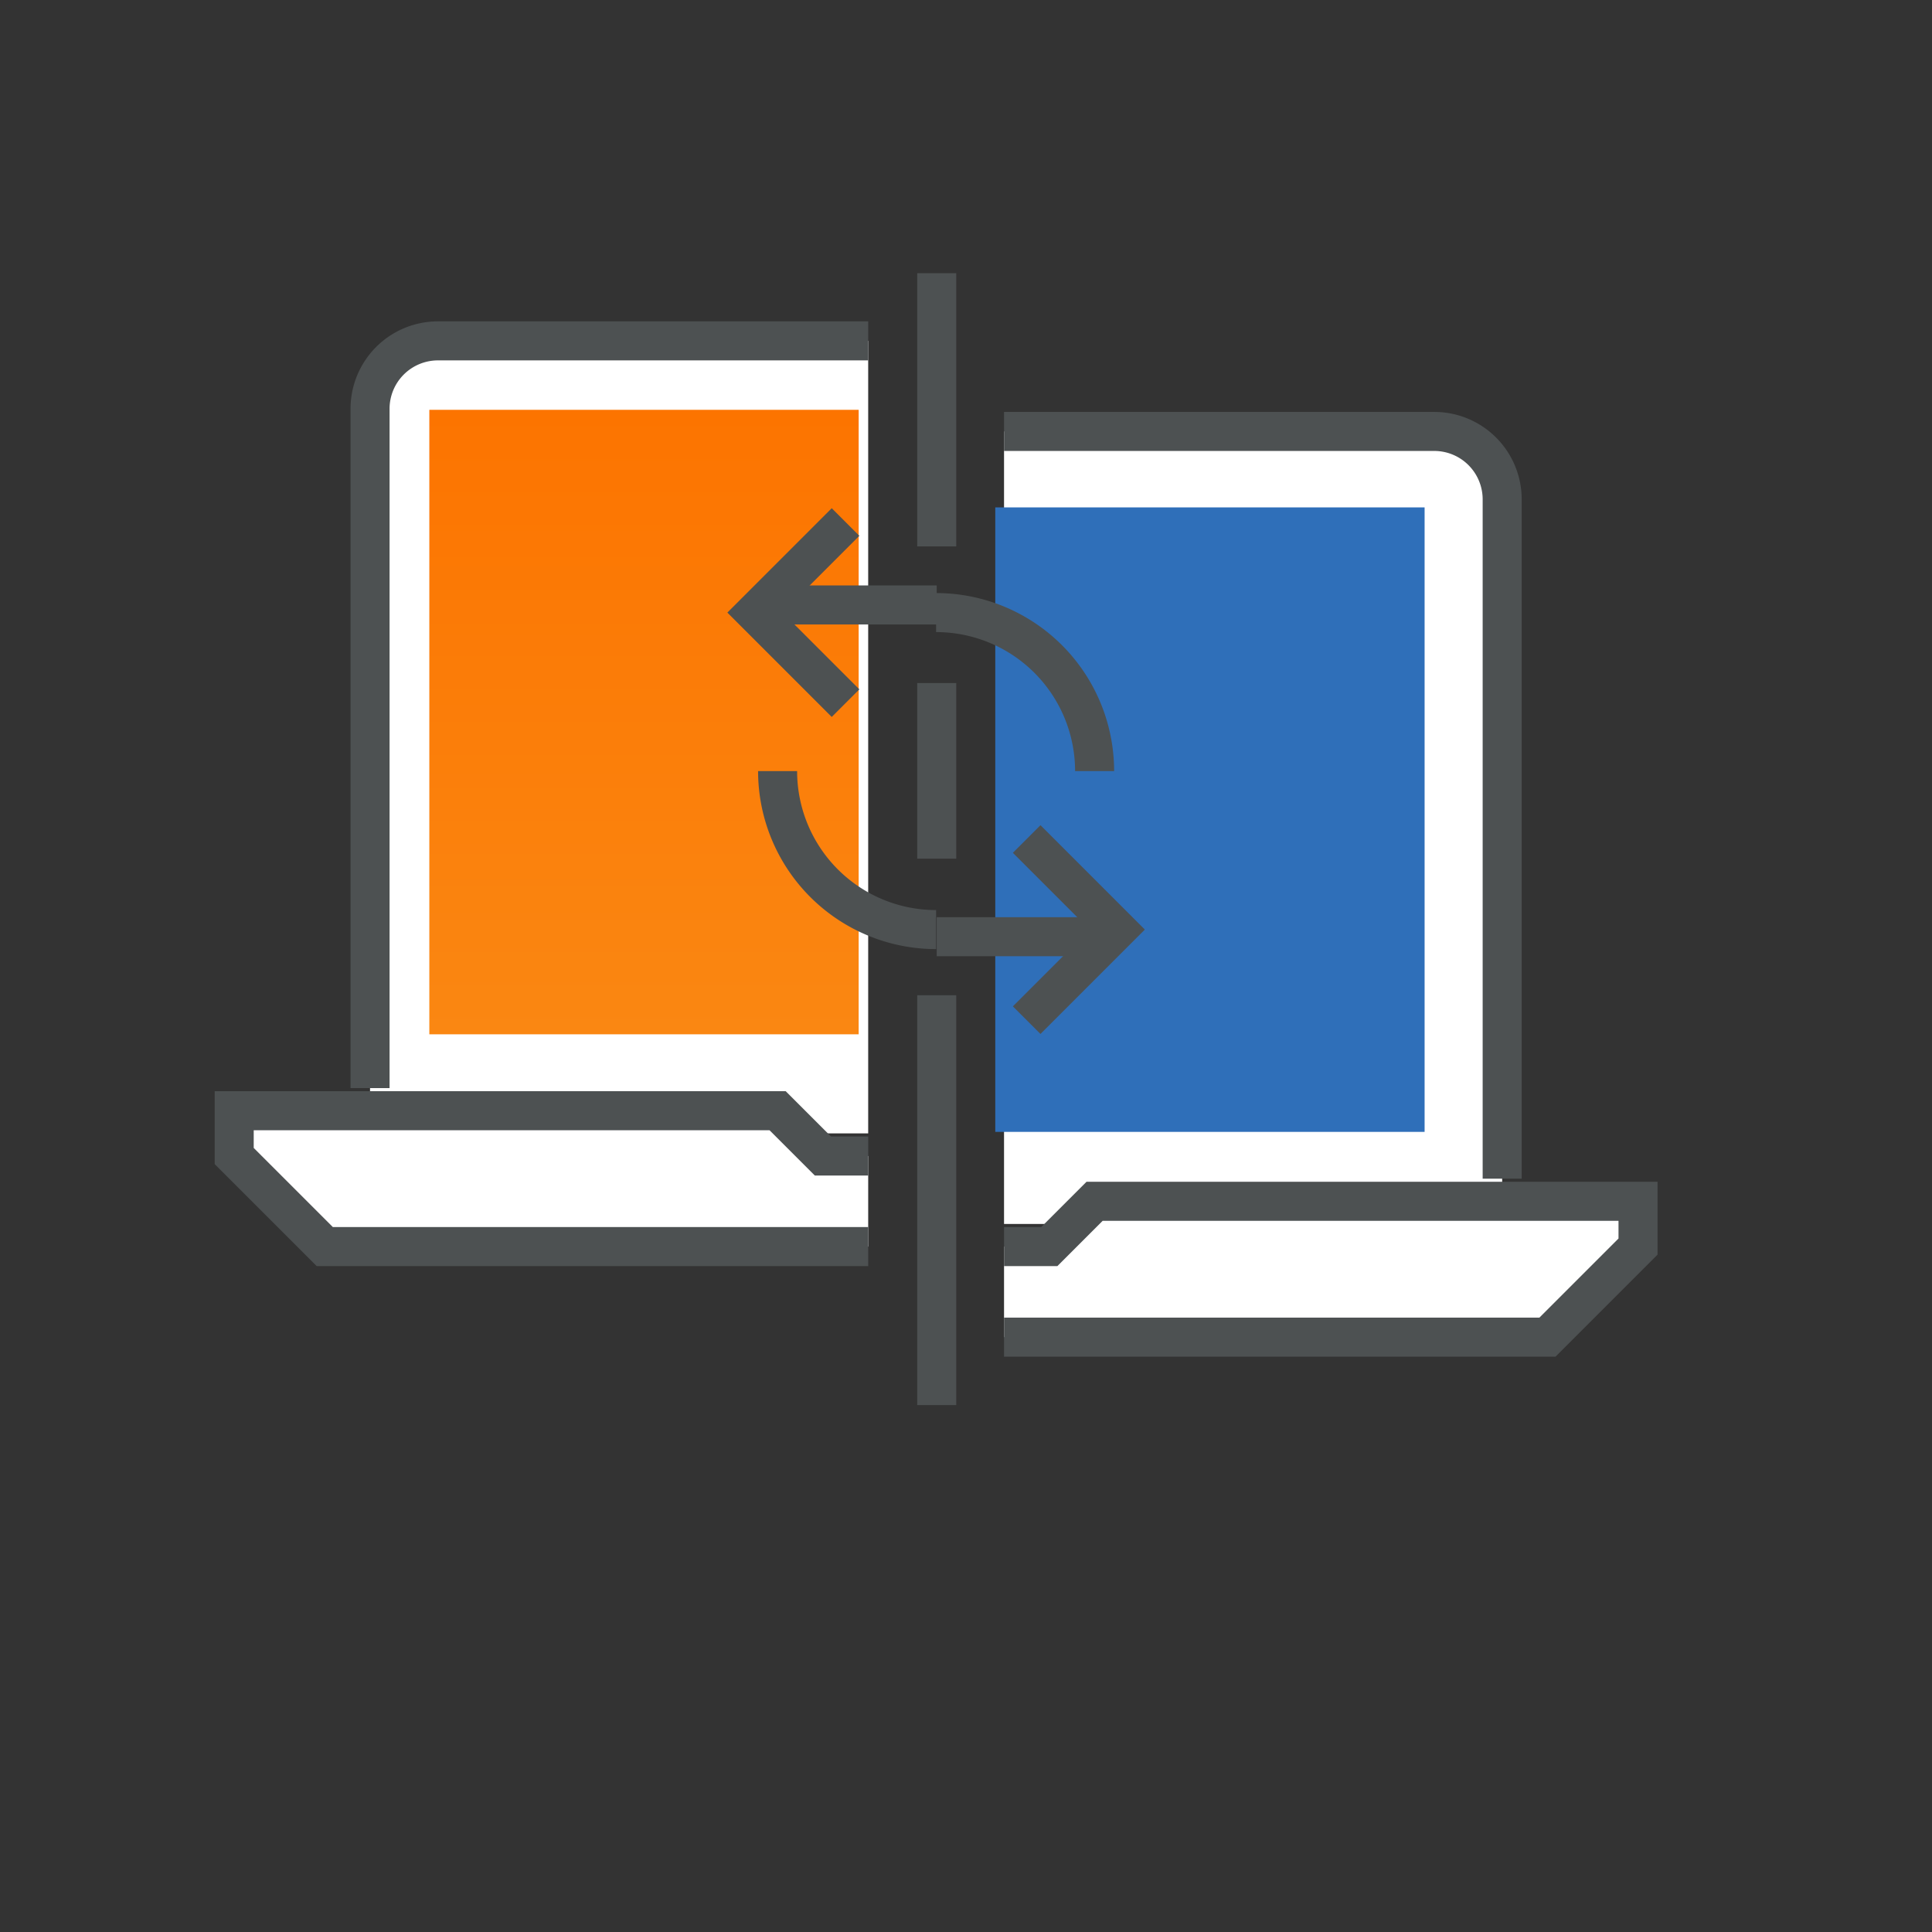
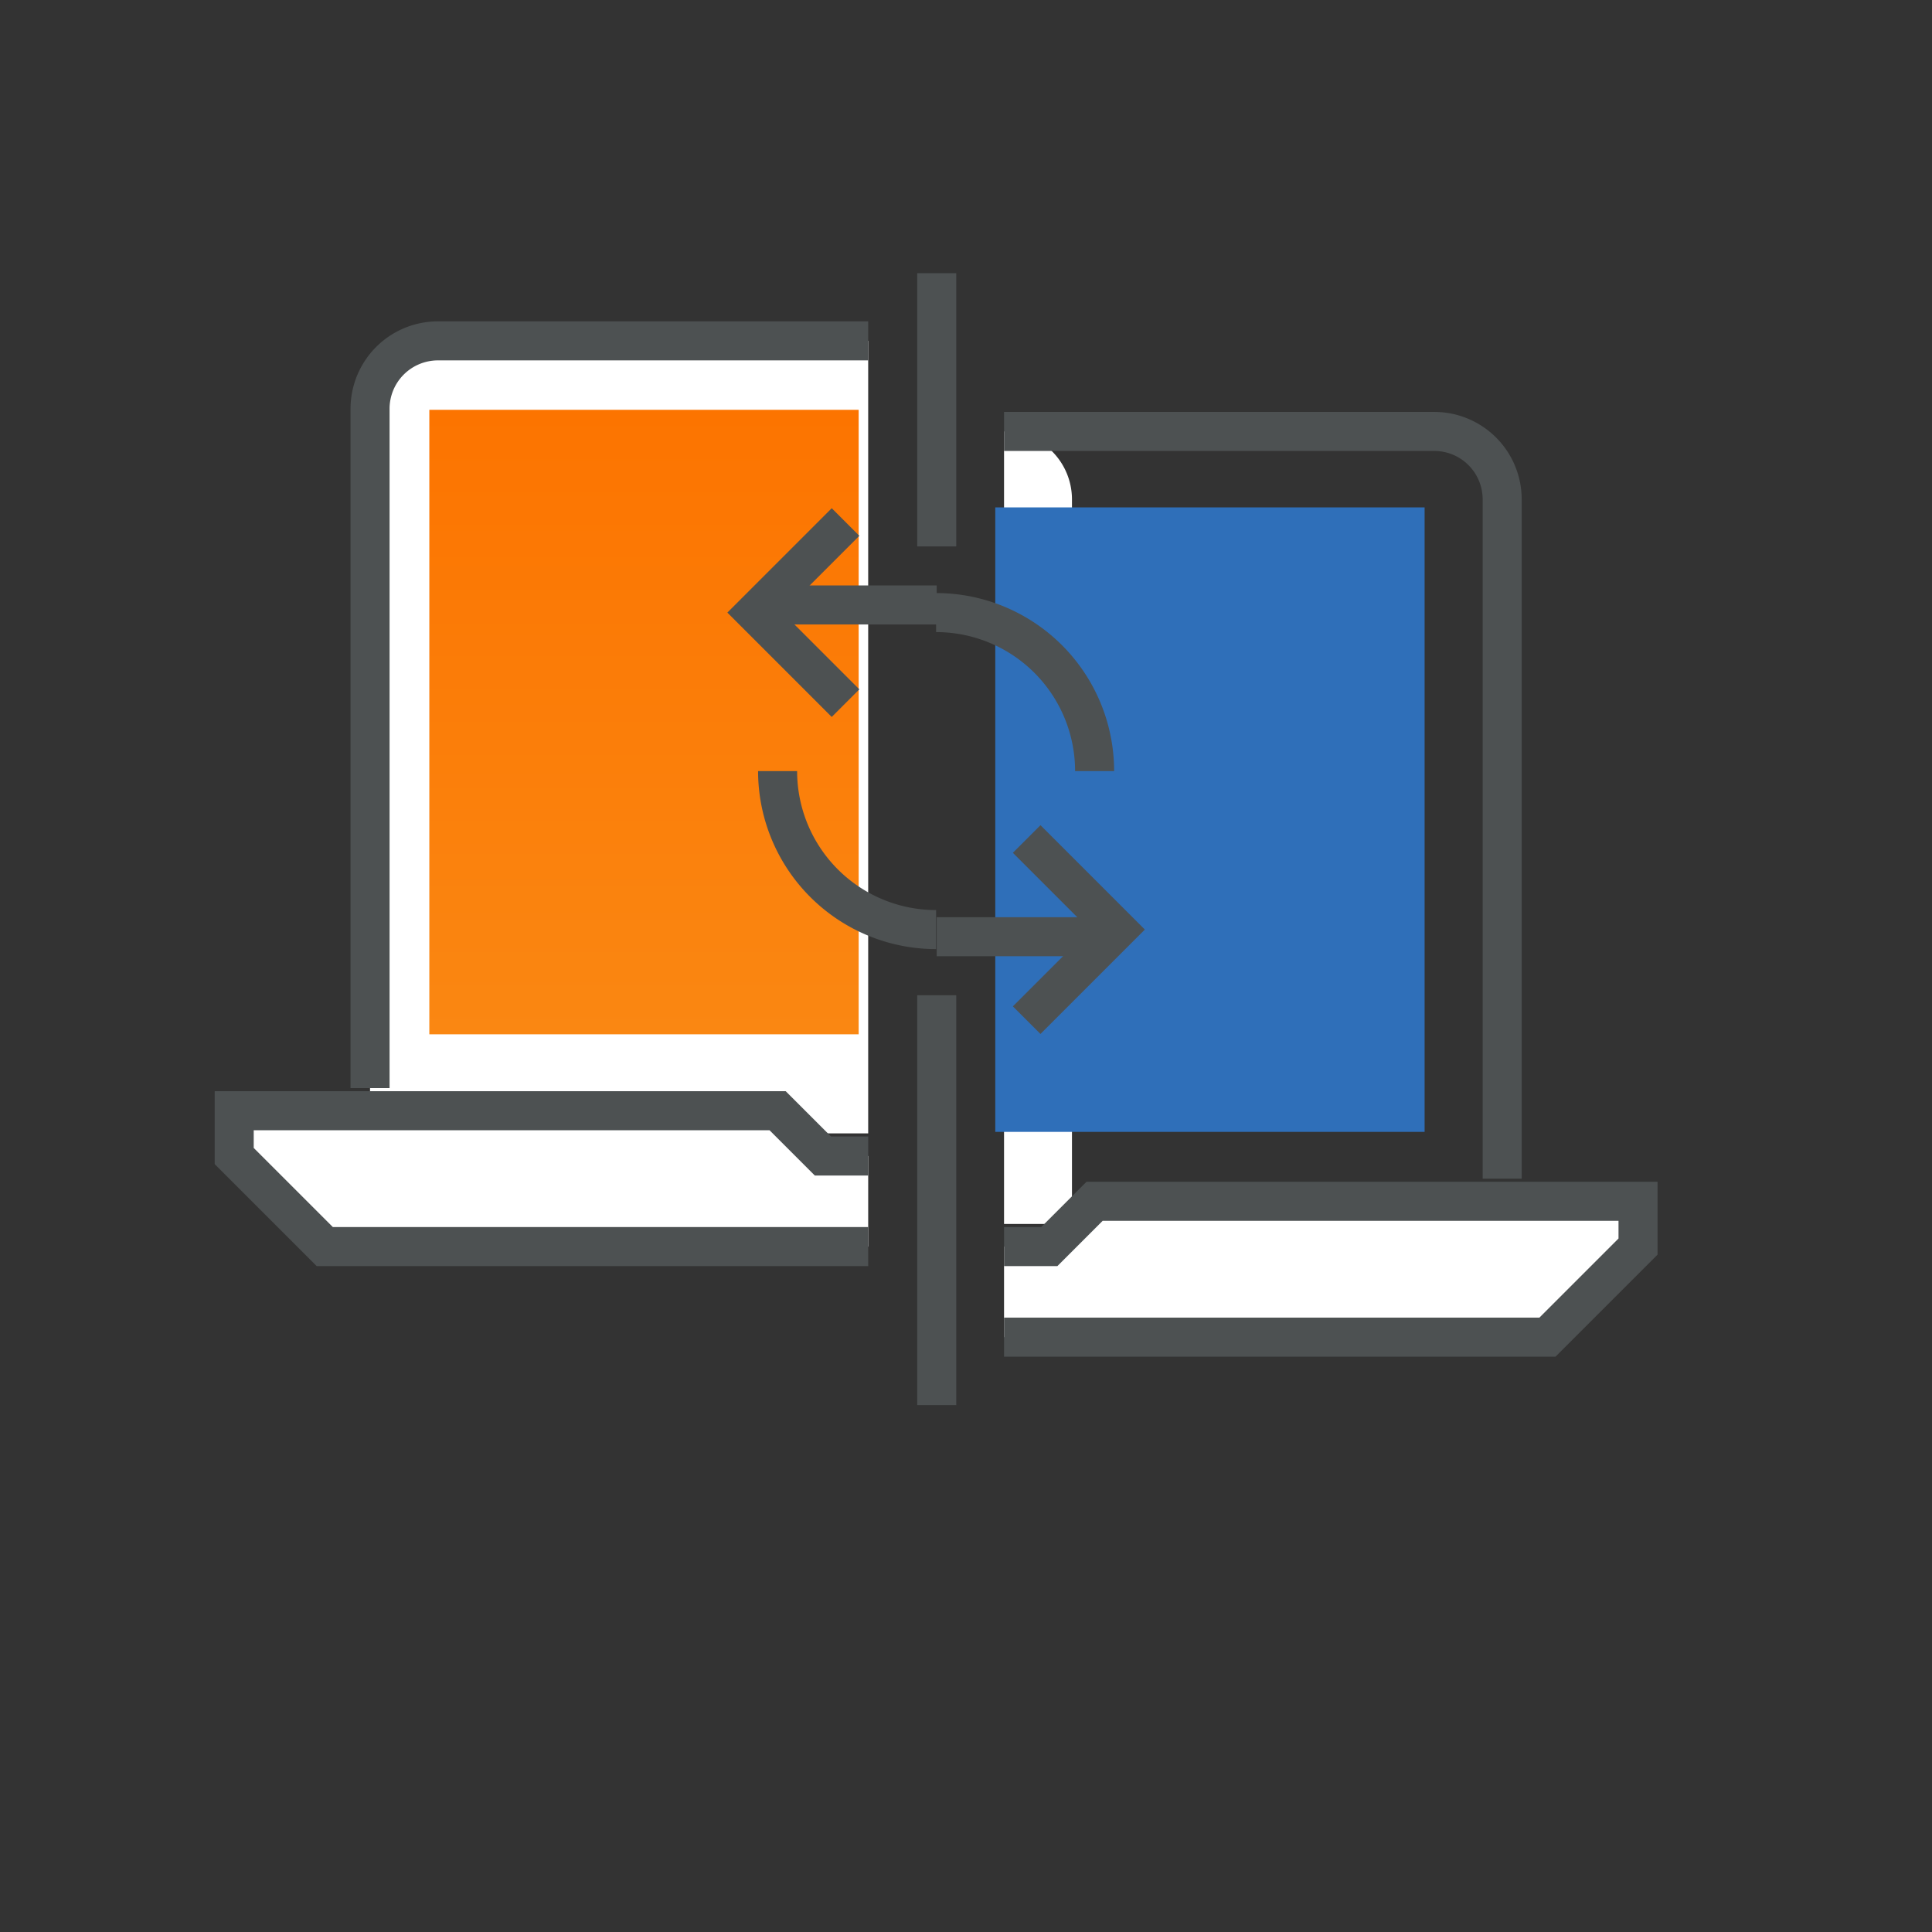
<svg xmlns="http://www.w3.org/2000/svg" width="99" height="99" viewBox="0 0 99 99">
  <rect x="0" y="0" width="99" height="99" fill="#333333" stroke="none" />
  <defs>
    <style>.a,.b{fill:#fff;}.a{opacity:0;}.c{fill:none;stroke:#4d5152;stroke-miterlimit:10;stroke-width:2px;}.d{fill:url(#a);}.e{fill:#2f6fb9;}</style>
    <linearGradient id="a" x1="0.5" x2="0.5" y2="1" gradientUnits="objectBoundingBox">
      <stop offset="0" stop-color="#fc7400" />
      <stop offset="1" stop-color="#fa8712" />
    </linearGradient>
  </defs>
  <g transform="translate(-981 -1596)">
    <rect class="a" width="99" height="99" transform="translate(981 1596)" />
    <g transform="translate(-991 -898.014)">
      <g transform="translate(1984 2508)">
        <g transform="translate(0 3.481)">
          <path class="b" d="M2016.488,2551.962h-27.846l-4.641-4.641V2545h27.846l2.321,2.321h2.321Z" transform="translate(-1984 -2505.551)" />
          <path class="b" d="M2015.526,2511h-22.045a3.481,3.481,0,0,0-3.481,3.481v37.129h25.526" transform="translate(-1983.038 -2511)" />
          <path class="c" d="M2016.488,2551.962h-27.846l-4.641-4.641V2545h27.846l2.321,2.321h2.321" transform="translate(-1984 -2505.551)" />
          <path class="c" d="M2015.526,2511h-22.045a3.481,3.481,0,0,0-3.481,3.481v34.808" transform="translate(-1983.038 -2511)" />
          <rect class="d" width="22" height="32" transform="translate(10 3.533)" />
        </g>
        <g transform="translate(39.449 8.122)">
          <path class="b" d="M2018,2555.962h27.846l4.641-4.641V2549h-27.847l-2.321,2.321H2018Z" transform="translate(-2018 -2509.551)" />
-           <path class="b" d="M2018,2515h22.045a3.481,3.481,0,0,1,3.481,3.481v37.129H2018" transform="translate(-2018 -2515)" />
+           <path class="b" d="M2018,2515a3.481,3.481,0,0,1,3.481,3.481v37.129H2018" transform="translate(-2018 -2515)" />
          <path class="c" d="M2018,2555.962h27.846l4.641-4.641V2549h-27.847l-2.321,2.321H2018" transform="translate(-2018 -2509.551)" />
          <path class="c" d="M2018,2515h22.045a3.481,3.481,0,0,1,3.481,3.481v34.808" transform="translate(-2018 -2515)" />
          <rect class="e" width="22" height="32" transform="translate(-0.449 3.892)" />
        </g>
        <line class="c" y2="21" transform="translate(36 37.013)" />
-         <line class="c" y2="9" transform="translate(36 21.013)" />
        <line class="c" y2="14" transform="translate(36 0.013)" />
        <g transform="translate(26.686 12.763)">
          <path class="c" d="M2016.122,2538.122A8.122,8.122,0,0,1,2008,2530" transform="translate(-2006.84 -2517.237)" />
          <path class="c" d="M2015,2523a8.122,8.122,0,0,1,8.122,8.122" transform="translate(-2005.718 -2518.359)" />
          <line class="c" x2="9" transform="translate(9.313 21.25)" />
          <line class="c" x2="9" transform="translate(0.313 4.25)" />
          <path class="c" d="M2019,2542.282l4.641-4.641L2019,2533" transform="translate(-2005.077 -2516.756)" />
          <path class="c" d="M2011.641,2528.282l-4.641-4.641,4.641-4.641" transform="translate(-2007 -2519)" />
        </g>
      </g>
    </g>
  </g>
</svg>